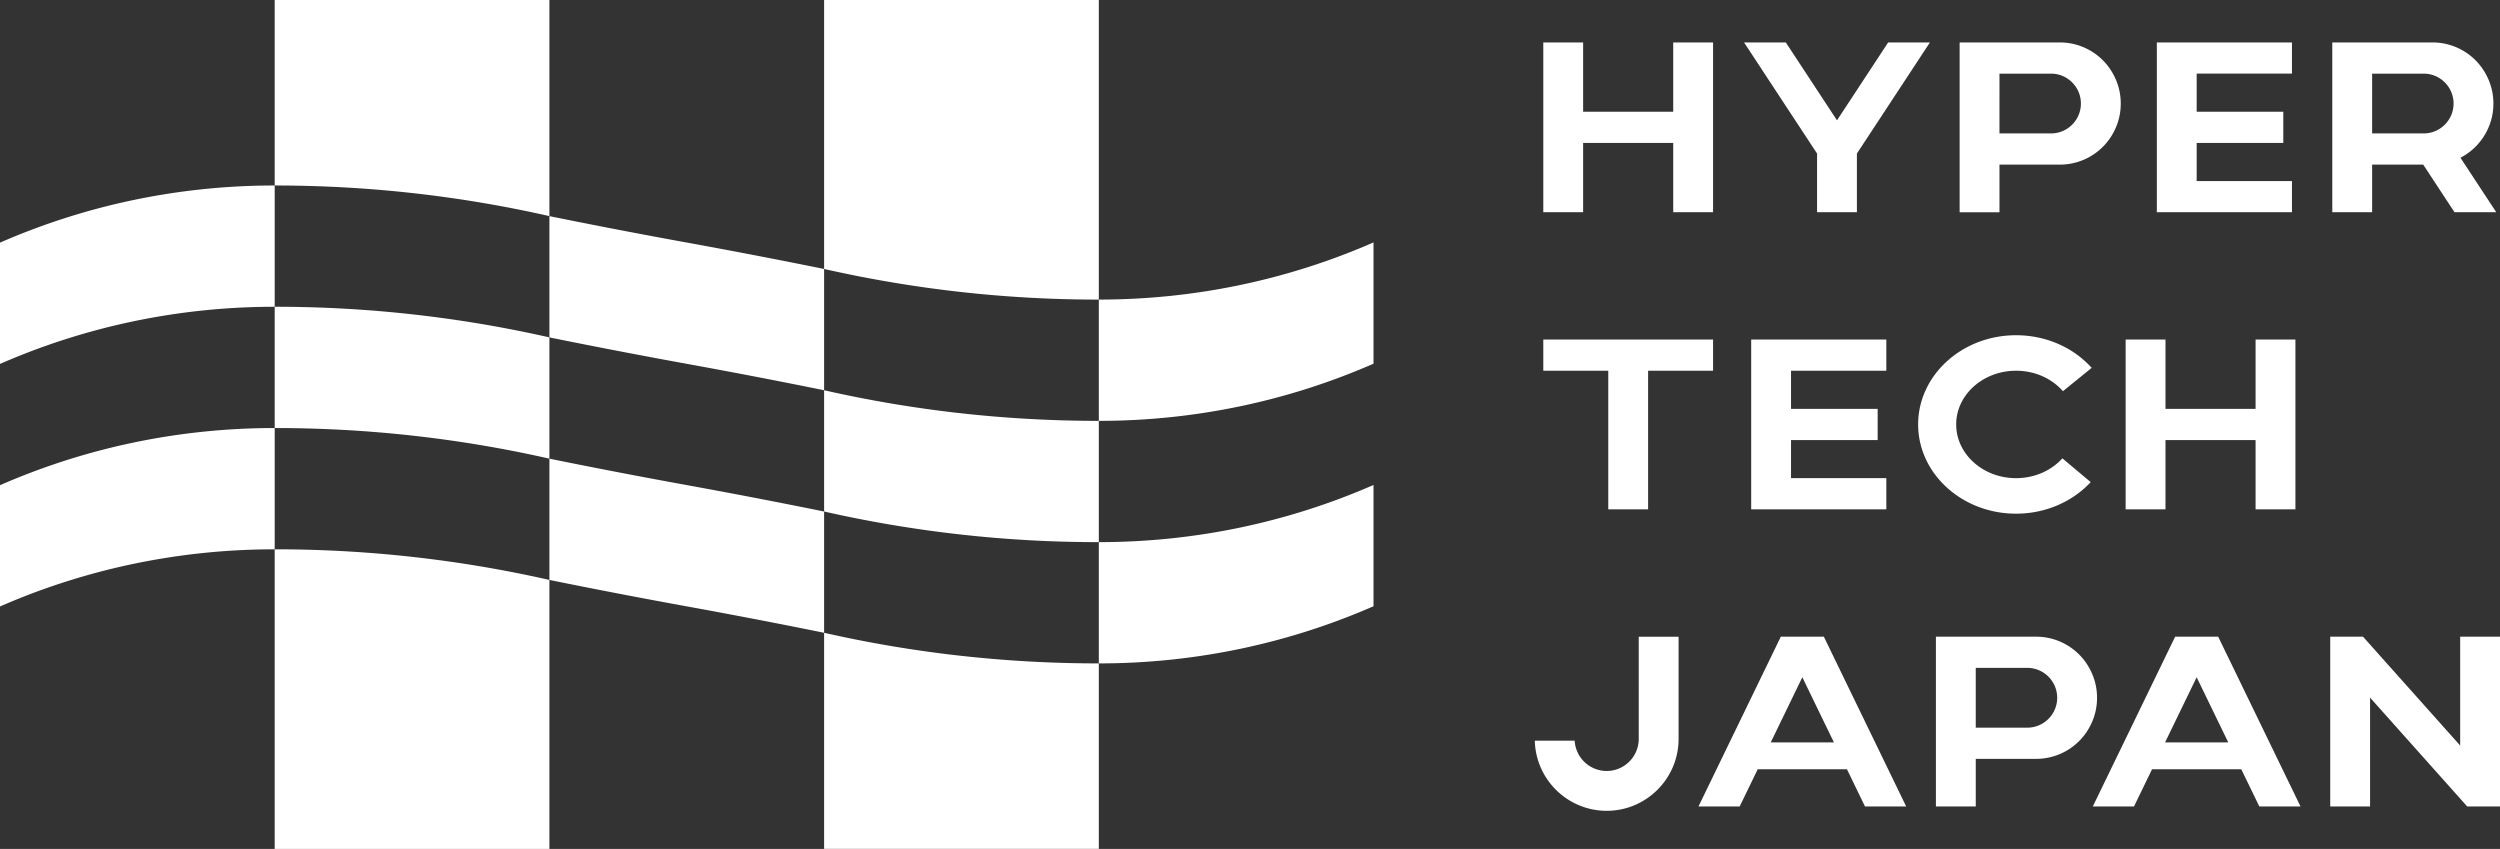
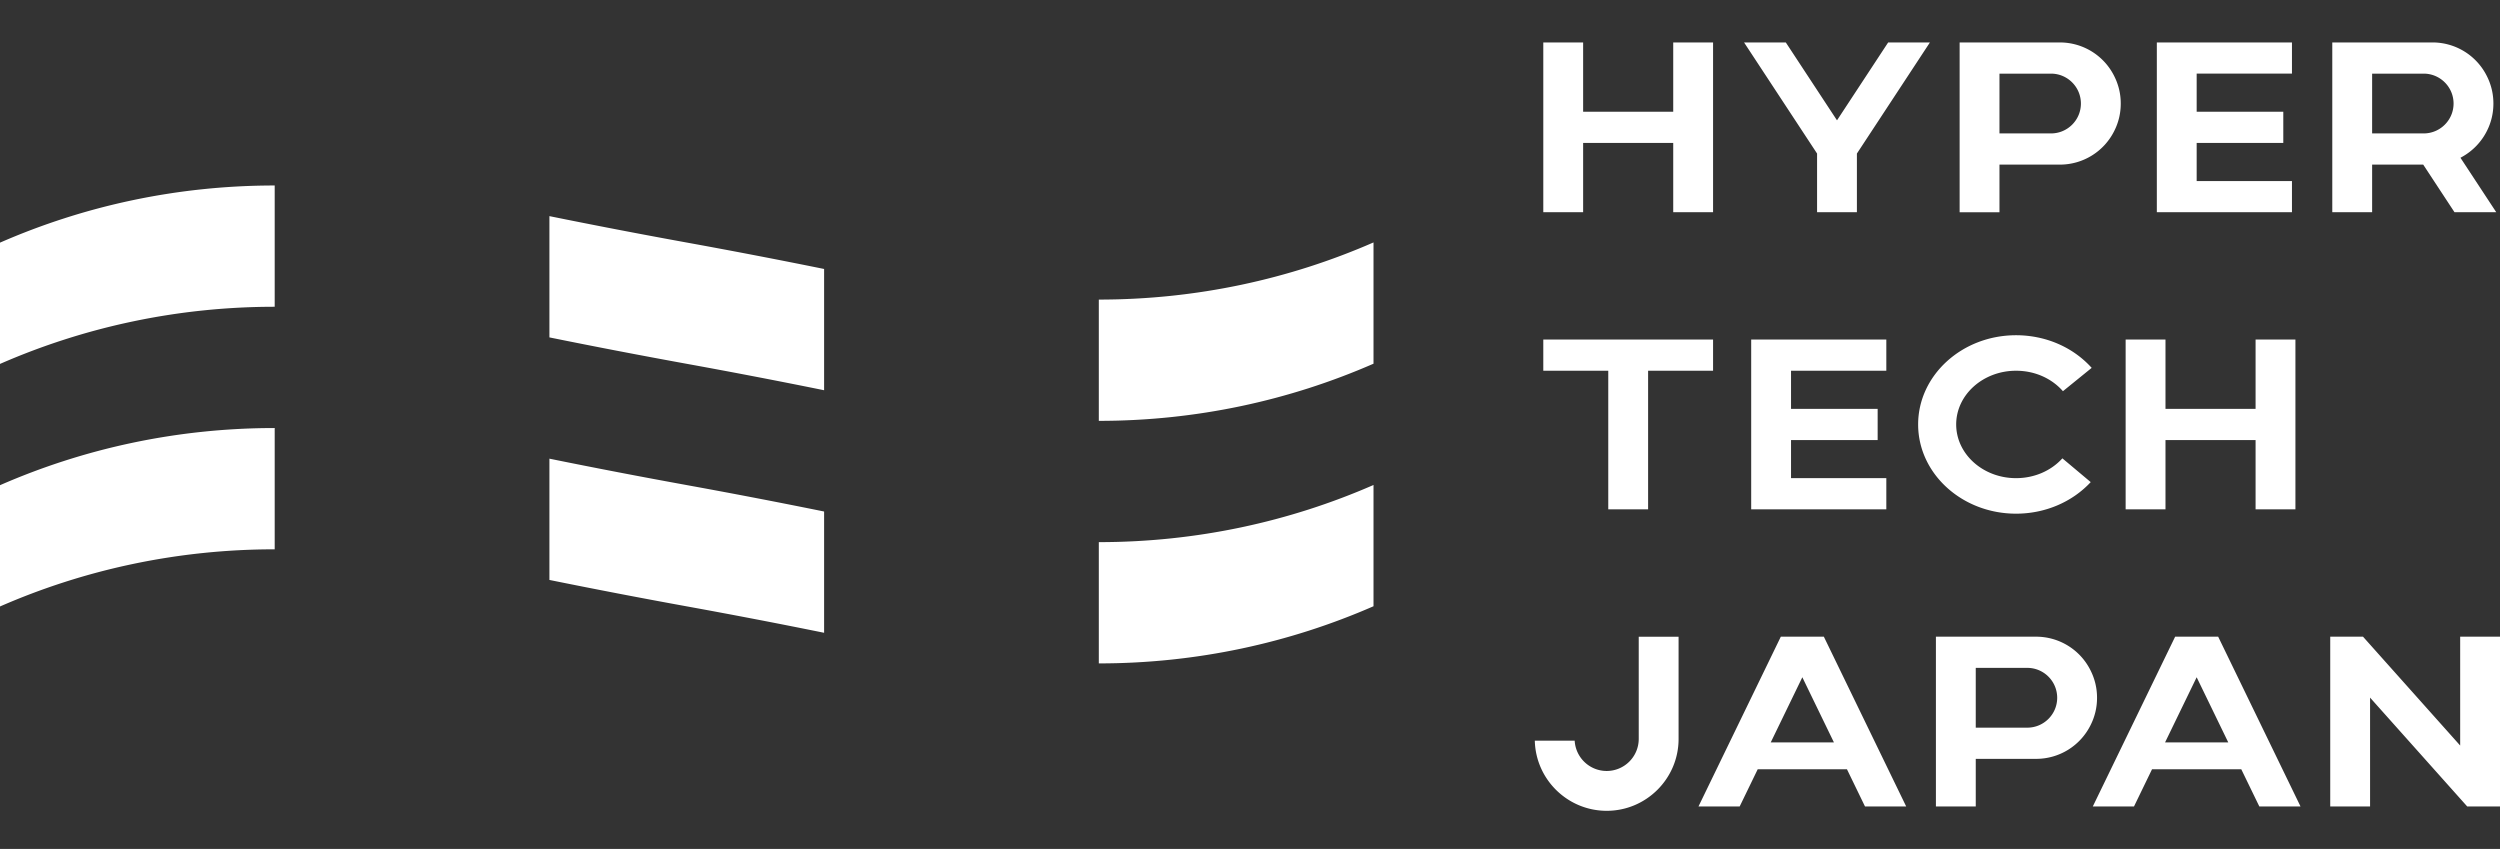
<svg xmlns="http://www.w3.org/2000/svg" id="b" width="292.18" height="99.213">
  <rect width="100%" height="100%" fill="#333333" stroke="none" />
  <defs>
    <style>.d{fill:#fff}</style>
  </defs>
  <g id="c">
    <path class="d" d="M185.024 4.961h-4.656v19.842h4.656v-8.099h10.529v8.099h4.657V4.961h-4.657v8.099h-10.529V4.961zM256.729 16.704h10.124V13.06h-10.124V8.605h11.137V4.961h-15.793v19.842h15.793v-3.644h-11.137v-4.455zM240.72 4.961h-11.694v19.843h4.656v-5.565h7.038a7.096 7.096 0 006.38-3.938c.502-.995.757-2.071.757-3.199s-.256-2.2-.76-3.202a7.092 7.092 0 00-6.376-3.939zm-1.012 10.632h-6.026V8.606h6.026c1.925 0 3.492 1.568 3.492 3.495s-1.567 3.492-3.492 3.492zM203.832 4.961l8.533 12.984v6.858h4.655v-6.858l.034-.05 8.499-12.934h-4.88l-5.979 9.103-5.982-9.103h-4.88zM287.75 18.332a7.121 7.121 0 002.902-3.032c.502-.995.757-2.071.757-3.199s-.256-2.2-.76-3.202a7.093 7.093 0 00-6.376-3.939h-11.694v19.843h4.656v-5.565h5.971l3.657 5.565h4.88l-4.183-6.365.19-.106zm-4.489-2.739h-6.026V8.606h6.026c1.925 0 3.492 1.568 3.492 3.495s-1.567 3.492-3.492 3.492zM253.085 39.685h-4.657v19.843h4.657v-8.099h10.529v8.099h4.657V39.685h-4.657v8.099h-10.529v-8.099zM209.321 51.429h10.124v-3.645h-10.124V43.33h11.137v-3.645h-15.793v19.843h15.793v-3.645h-11.137v-4.454zM241.1 45.719l3.359-2.725c-2.185-2.427-5.395-3.815-8.842-3.815-6.308 0-11.44 4.678-11.44 10.427s5.132 10.428 11.44 10.428c3.378 0 6.546-1.342 8.729-3.689l-3.311-2.779c-1.337 1.475-3.3 2.316-5.417 2.316-3.856 0-6.994-2.816-6.994-6.277s3.138-6.277 6.994-6.277c2.159 0 4.145.868 5.482 2.39zM187.961 59.528h4.656V43.33h7.593v-3.645h-19.842v3.645h7.593v16.198zM208.127 74.412l-9.623 19.843h4.814l2.111-4.353h10.427l2.111 4.353h4.814l-9.624-19.843h-5.031zm-1.176 12.351l3.691-7.611 3.691 7.611h-7.383zM254.213 74.412l-9.624 19.843h4.814l2.111-4.353h10.427l2.112 4.353h4.814l-9.624-19.843h-5.03zm-1.176 12.351l3.691-7.611 3.692 7.611h-7.383zM272.339 74.412v19.842h4.656V81.532l11.354 12.722h3.831V74.412h-4.655v12.721l-11.354-12.721h-3.832zM184.036 86.562h-4.66c.108 4.539 3.836 8.199 8.402 8.199 4.632 0 8.401-3.769 8.401-8.401V74.414h-4.657V86.36a3.751 3.751 0 01-3.746 3.746 3.75 3.75 0 01-3.74-3.543zM237.948 74.411h-11.694v19.843h4.656v-5.565h7.038a7.096 7.096 0 006.38-3.938c.502-.995.757-2.07.757-3.199s-.256-2.2-.76-3.202a7.093 7.093 0 00-6.376-3.939zm-1.012 10.632h-6.026v-6.987h6.026c1.925 0 3.492 1.568 3.492 3.495s-1.567 3.492-3.492 3.492zM32.104 21.678c-11.415 0-22.273 2.385-32.104 6.681v14.174c9.832-4.296 20.689-6.681 32.104-6.681V21.679zM128.421 35.014v14.173c11.415 0 22.273-2.385 32.104-6.681V28.333c-9.832 4.296-20.689 6.681-32.104 6.681zM80.263 56.693a792.148 792.148 0 01-16.052-3.088v14.174c5.332 1.082 10.683 2.112 16.052 3.088s10.721 2.005 16.052 3.088V59.782a801.844 801.844 0 00-16.052-3.088zM64.211 39.432a801.844 801.844 0 0016.052 3.088c5.37.976 10.721 2.005 16.052 3.088V31.435a801.844 801.844 0 00-16.052-3.088 792.148 792.148 0 01-16.052-3.088v14.173zM32.104 50.025C20.689 50.025 9.831 52.41 0 56.706V70.88c9.832-4.296 20.689-6.681 32.104-6.681V50.026zM128.421 63.361v14.173c11.415 0 22.273-2.385 32.104-6.681V56.68c-9.832 4.296-20.689 6.681-32.104 6.681z" />
-     <path class="d" d="M64.21 39.432a144.952 144.952 0 00-32.106-3.58v14.173c11.035 0 21.78 1.237 32.106 3.58V39.432zM32.104 64.199v35.014H64.21V67.779a144.952 144.952 0 00-32.106-3.58zM64.21 25.258V0H32.104v21.678c11.035 0 21.78 1.237 32.106 3.58zM128.421 35.014V0H96.315v31.434a144.952 144.952 0 0032.106 3.58zM96.315 73.954v25.258h32.106V77.534c-11.035 0-21.78-1.237-32.106-3.58zM96.315 59.781a144.952 144.952 0 0032.106 3.58V49.188c-11.035 0-21.78-1.237-32.106-3.58v14.173z" />
  </g>
</svg>